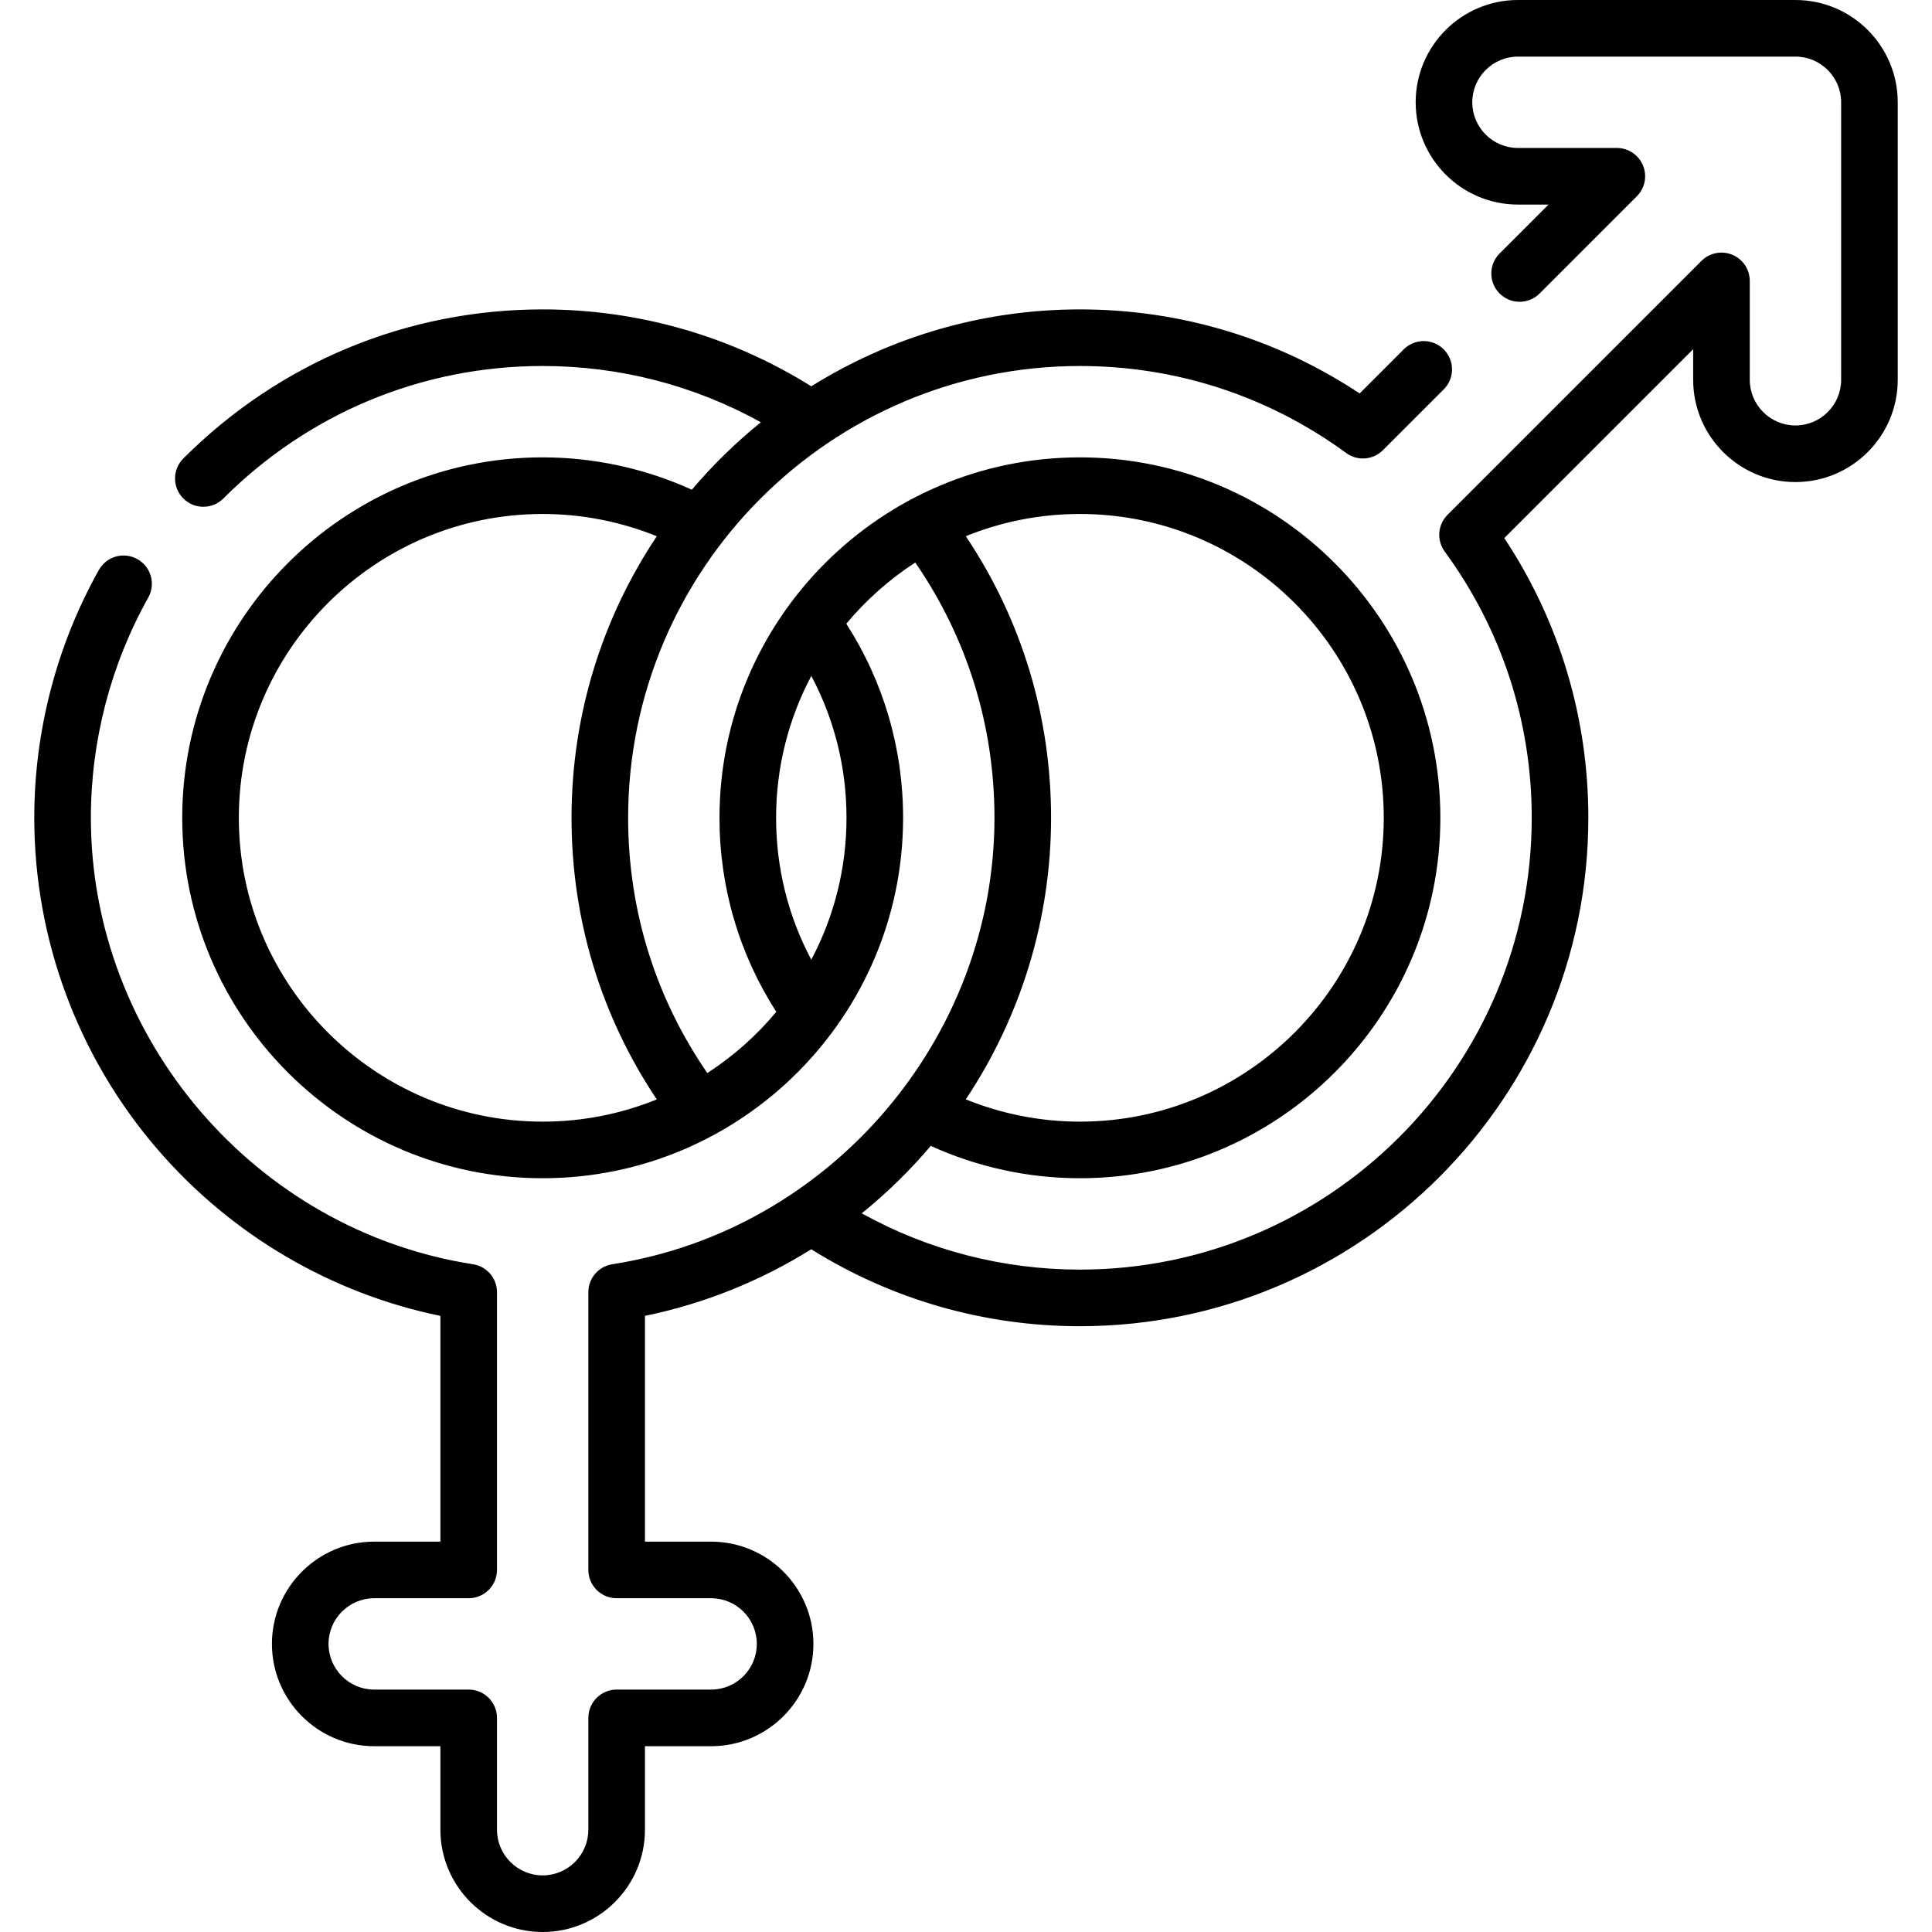
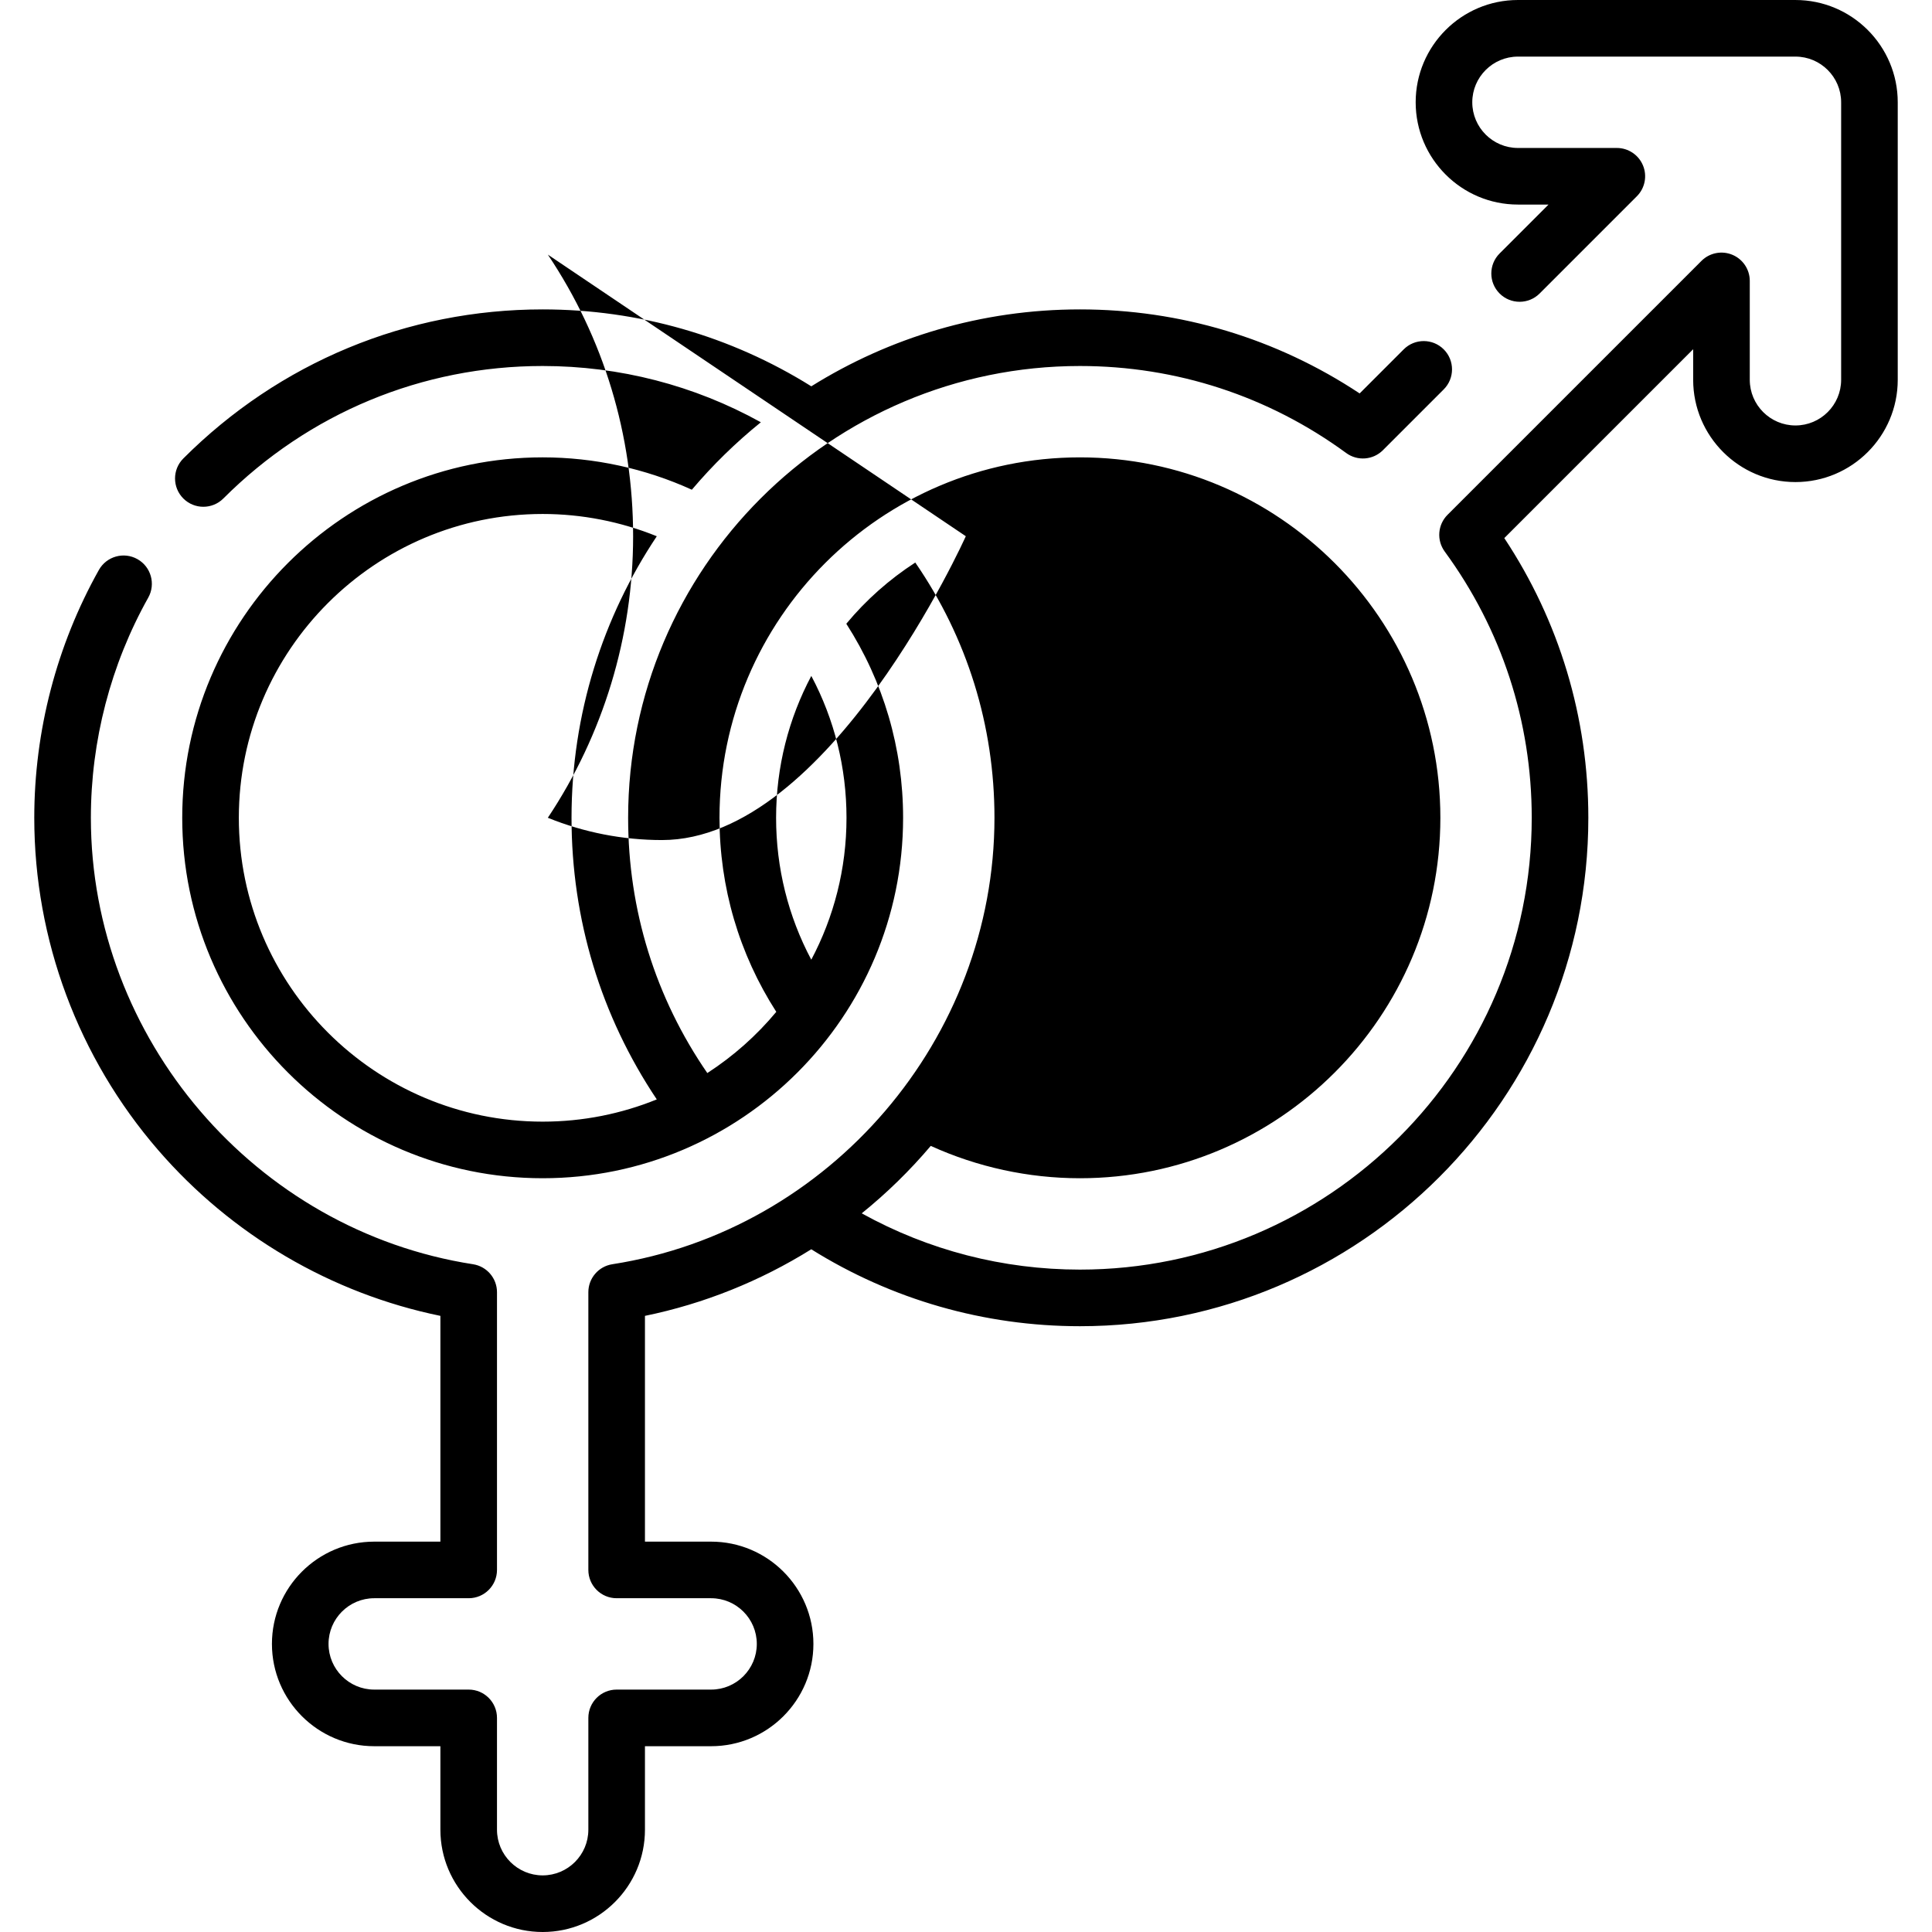
<svg xmlns="http://www.w3.org/2000/svg" id="Capa_1" enable-background="new 0 0 512 512" height="512" viewBox="0 0 512 512" width="512">
  <g>
-     <path d="m475.813 0h-73.539c-14.947 0-27.106 12.16-27.106 27.106s12.16 27.106 27.106 27.106h8.098l-12.962 12.963c-2.929 2.929-2.929 7.678 0 10.606 2.929 2.929 7.678 2.929 10.606 0l25.765-25.765c2.145-2.145 2.787-5.371 1.626-8.173-1.161-2.803-3.896-4.63-6.929-4.63h-26.204c-6.675 0-12.106-5.431-12.106-12.106 0-6.676 5.431-12.106 12.106-12.106h73.539c6.676 0 12.107 5.431 12.107 12.106v73.539c0 6.675-5.431 12.106-12.107 12.106-6.675 0-12.106-5.431-12.106-12.106v-26.205c0-3.034-1.827-5.768-4.63-6.929-2.801-1.16-6.028-.519-8.173 1.626l-67.292 67.292c-2.616 2.616-2.934 6.749-.749 9.733 15.087 20.609 23.061 45.01 23.061 70.564 0 66.02-53.711 119.731-119.732 119.731-20.385 0-40.172-5.128-57.824-14.911 6.645-5.366 12.768-11.348 18.293-17.874 12.351 5.622 25.894 8.572 39.531 8.572 52.669 0 95.519-42.85 95.519-95.519s-42.85-95.519-95.519-95.519-95.519 42.85-95.519 95.519c0 18.402 5.186 36.064 15.051 51.425-5.228 6.284-11.393 11.762-18.278 16.219-13.751-19.962-20.986-43.211-20.986-67.644 0-66.021 53.711-119.732 119.732-119.732 25.555 0 49.956 7.974 70.564 23.061 2.985 2.185 7.118 1.867 9.733-.749l16.115-16.115c2.929-2.929 2.929-7.678 0-10.606-2.929-2.929-7.678-2.929-10.606 0l-11.677 11.678c-22.033-14.59-47.525-22.269-74.129-22.269-26.115 0-50.519 7.469-71.188 20.382-21.362-13.351-45.868-20.382-71.192-20.382-35.934 0-69.753 14.03-95.228 39.504-2.929 2.929-2.929 7.678 0 10.606 2.929 2.929 7.678 2.929 10.606 0 22.642-22.642 52.694-35.111 84.621-35.111 20.385 0 40.171 5.127 57.823 14.91-6.645 5.371-12.77 11.358-18.289 17.876-12.352-5.623-25.896-8.574-39.534-8.574-52.669 0-95.519 42.85-95.519 95.519s42.85 95.519 95.519 95.519 95.519-42.85 95.519-95.519c0-18.403-5.186-36.066-15.051-51.426 5.228-6.284 11.393-11.762 18.278-16.219 13.751 19.962 20.986 43.211 20.986 67.645 0 58.48-43.54 109.343-101.277 118.312-3.654.567-6.349 3.713-6.349 7.411v73.598c0 4.142 3.358 7.5 7.5 7.5h25.037c6.675 0 12.106 5.431 12.106 12.107 0 6.675-5.431 12.106-12.106 12.106h-25.037c-4.142 0-7.5 3.358-7.5 7.5v29.631c0 6.675-5.431 12.106-12.106 12.106s-12.106-5.431-12.106-12.106v-29.631c0-4.142-3.358-7.5-7.5-7.5h-25.036c-6.675 0-12.106-5.431-12.106-12.106 0-6.676 5.431-12.107 12.106-12.107h25.037c4.142 0 7.5-3.358 7.5-7.5v-73.598c0-3.698-2.695-6.844-6.349-7.411-57.737-8.965-101.277-59.828-101.277-118.308 0-20.426 5.258-40.602 15.205-58.348 2.025-3.613.738-8.184-2.875-10.209-3.614-2.025-8.184-.738-10.209 2.875-11.201 19.981-17.121 42.693-17.121 65.682 0 32.302 11.652 63.565 32.81 88.03 19.516 22.566 45.89 38.017 74.816 43.959v59.832h-17.537c-14.947 0-27.106 12.16-27.106 27.107s12.16 27.106 27.106 27.106h17.537v22.131c0 14.947 12.16 27.106 27.106 27.106s27.106-12.16 27.106-27.106v-22.131h17.537c14.947 0 27.106-12.16 27.106-27.106s-12.16-27.107-27.106-27.107h-17.537v-59.832c15.668-3.219 30.587-9.228 44.073-17.646 21.364 13.354 45.873 20.388 71.201 20.388 74.292 0 134.732-60.44 134.732-134.731 0-26.604-7.679-52.096-22.269-74.129l50.051-50.051v8.098c0 14.947 12.16 27.106 27.106 27.106 14.947 0 27.107-12.16 27.107-27.106v-73.54c.001-14.946-12.159-27.106-27.106-27.106zm-412.52 216.728c0-44.398 36.121-80.519 80.519-80.519 10.375 0 20.684 2.025 30.245 5.903-14.271 21.376-22.597 47.042-22.597 74.616 0 26.886 7.783 52.499 22.594 74.625-9.342 3.8-19.552 5.894-30.242 5.894-44.398 0-80.519-36.121-80.519-80.519zm161.038 0c0 13.573-3.376 26.371-9.332 37.602-6.128-11.528-9.326-24.336-9.326-37.602 0-13.573 3.376-26.372 9.332-37.602 6.127 11.528 9.326 24.336 9.326 37.602zm31.619-74.625c9.342-3.799 19.552-5.894 30.242-5.894 44.398 0 80.519 36.121 80.519 80.519s-36.121 80.519-80.519 80.519c-10.377 0-20.688-2.025-30.25-5.905 14.666-22.006 22.602-47.956 22.602-74.614 0-26.886-7.783-52.499-22.594-74.625z" />
+     <path d="m475.813 0h-73.539c-14.947 0-27.106 12.16-27.106 27.106s12.16 27.106 27.106 27.106h8.098l-12.962 12.963c-2.929 2.929-2.929 7.678 0 10.606 2.929 2.929 7.678 2.929 10.606 0l25.765-25.765c2.145-2.145 2.787-5.371 1.626-8.173-1.161-2.803-3.896-4.63-6.929-4.63h-26.204c-6.675 0-12.106-5.431-12.106-12.106 0-6.676 5.431-12.106 12.106-12.106h73.539c6.676 0 12.107 5.431 12.107 12.106v73.539c0 6.675-5.431 12.106-12.107 12.106-6.675 0-12.106-5.431-12.106-12.106v-26.205c0-3.034-1.827-5.768-4.63-6.929-2.801-1.16-6.028-.519-8.173 1.626l-67.292 67.292c-2.616 2.616-2.934 6.749-.749 9.733 15.087 20.609 23.061 45.01 23.061 70.564 0 66.02-53.711 119.731-119.732 119.731-20.385 0-40.172-5.128-57.824-14.911 6.645-5.366 12.768-11.348 18.293-17.874 12.351 5.622 25.894 8.572 39.531 8.572 52.669 0 95.519-42.85 95.519-95.519s-42.85-95.519-95.519-95.519-95.519 42.85-95.519 95.519c0 18.402 5.186 36.064 15.051 51.425-5.228 6.284-11.393 11.762-18.278 16.219-13.751-19.962-20.986-43.211-20.986-67.644 0-66.021 53.711-119.732 119.732-119.732 25.555 0 49.956 7.974 70.564 23.061 2.985 2.185 7.118 1.867 9.733-.749l16.115-16.115c2.929-2.929 2.929-7.678 0-10.606-2.929-2.929-7.678-2.929-10.606 0l-11.677 11.678c-22.033-14.59-47.525-22.269-74.129-22.269-26.115 0-50.519 7.469-71.188 20.382-21.362-13.351-45.868-20.382-71.192-20.382-35.934 0-69.753 14.03-95.228 39.504-2.929 2.929-2.929 7.678 0 10.606 2.929 2.929 7.678 2.929 10.606 0 22.642-22.642 52.694-35.111 84.621-35.111 20.385 0 40.171 5.127 57.823 14.91-6.645 5.371-12.77 11.358-18.289 17.876-12.352-5.623-25.896-8.574-39.534-8.574-52.669 0-95.519 42.85-95.519 95.519s42.85 95.519 95.519 95.519 95.519-42.85 95.519-95.519c0-18.403-5.186-36.066-15.051-51.426 5.228-6.284 11.393-11.762 18.278-16.219 13.751 19.962 20.986 43.211 20.986 67.645 0 58.48-43.54 109.343-101.277 118.312-3.654.567-6.349 3.713-6.349 7.411v73.598c0 4.142 3.358 7.5 7.5 7.5h25.037c6.675 0 12.106 5.431 12.106 12.107 0 6.675-5.431 12.106-12.106 12.106h-25.037c-4.142 0-7.5 3.358-7.5 7.5v29.631c0 6.675-5.431 12.106-12.106 12.106s-12.106-5.431-12.106-12.106v-29.631c0-4.142-3.358-7.5-7.5-7.5h-25.036c-6.675 0-12.106-5.431-12.106-12.106 0-6.676 5.431-12.107 12.106-12.107h25.037c4.142 0 7.5-3.358 7.5-7.5v-73.598c0-3.698-2.695-6.844-6.349-7.411-57.737-8.965-101.277-59.828-101.277-118.308 0-20.426 5.258-40.602 15.205-58.348 2.025-3.613.738-8.184-2.875-10.209-3.614-2.025-8.184-.738-10.209 2.875-11.201 19.981-17.121 42.693-17.121 65.682 0 32.302 11.652 63.565 32.81 88.03 19.516 22.566 45.89 38.017 74.816 43.959v59.832h-17.537c-14.947 0-27.106 12.16-27.106 27.107s12.16 27.106 27.106 27.106h17.537v22.131c0 14.947 12.16 27.106 27.106 27.106s27.106-12.16 27.106-27.106v-22.131h17.537c14.947 0 27.106-12.16 27.106-27.106s-12.16-27.107-27.106-27.107h-17.537v-59.832c15.668-3.219 30.587-9.228 44.073-17.646 21.364 13.354 45.873 20.388 71.201 20.388 74.292 0 134.732-60.44 134.732-134.731 0-26.604-7.679-52.096-22.269-74.129l50.051-50.051v8.098c0 14.947 12.16 27.106 27.106 27.106 14.947 0 27.107-12.16 27.107-27.106v-73.54c.001-14.946-12.159-27.106-27.106-27.106zm-412.52 216.728c0-44.398 36.121-80.519 80.519-80.519 10.375 0 20.684 2.025 30.245 5.903-14.271 21.376-22.597 47.042-22.597 74.616 0 26.886 7.783 52.499 22.594 74.625-9.342 3.8-19.552 5.894-30.242 5.894-44.398 0-80.519-36.121-80.519-80.519zm161.038 0c0 13.573-3.376 26.371-9.332 37.602-6.128-11.528-9.326-24.336-9.326-37.602 0-13.573 3.376-26.372 9.332-37.602 6.127 11.528 9.326 24.336 9.326 37.602zm31.619-74.625s-36.121 80.519-80.519 80.519c-10.377 0-20.688-2.025-30.25-5.905 14.666-22.006 22.602-47.956 22.602-74.614 0-26.886-7.783-52.499-22.594-74.625z" />
  </g>
</svg>